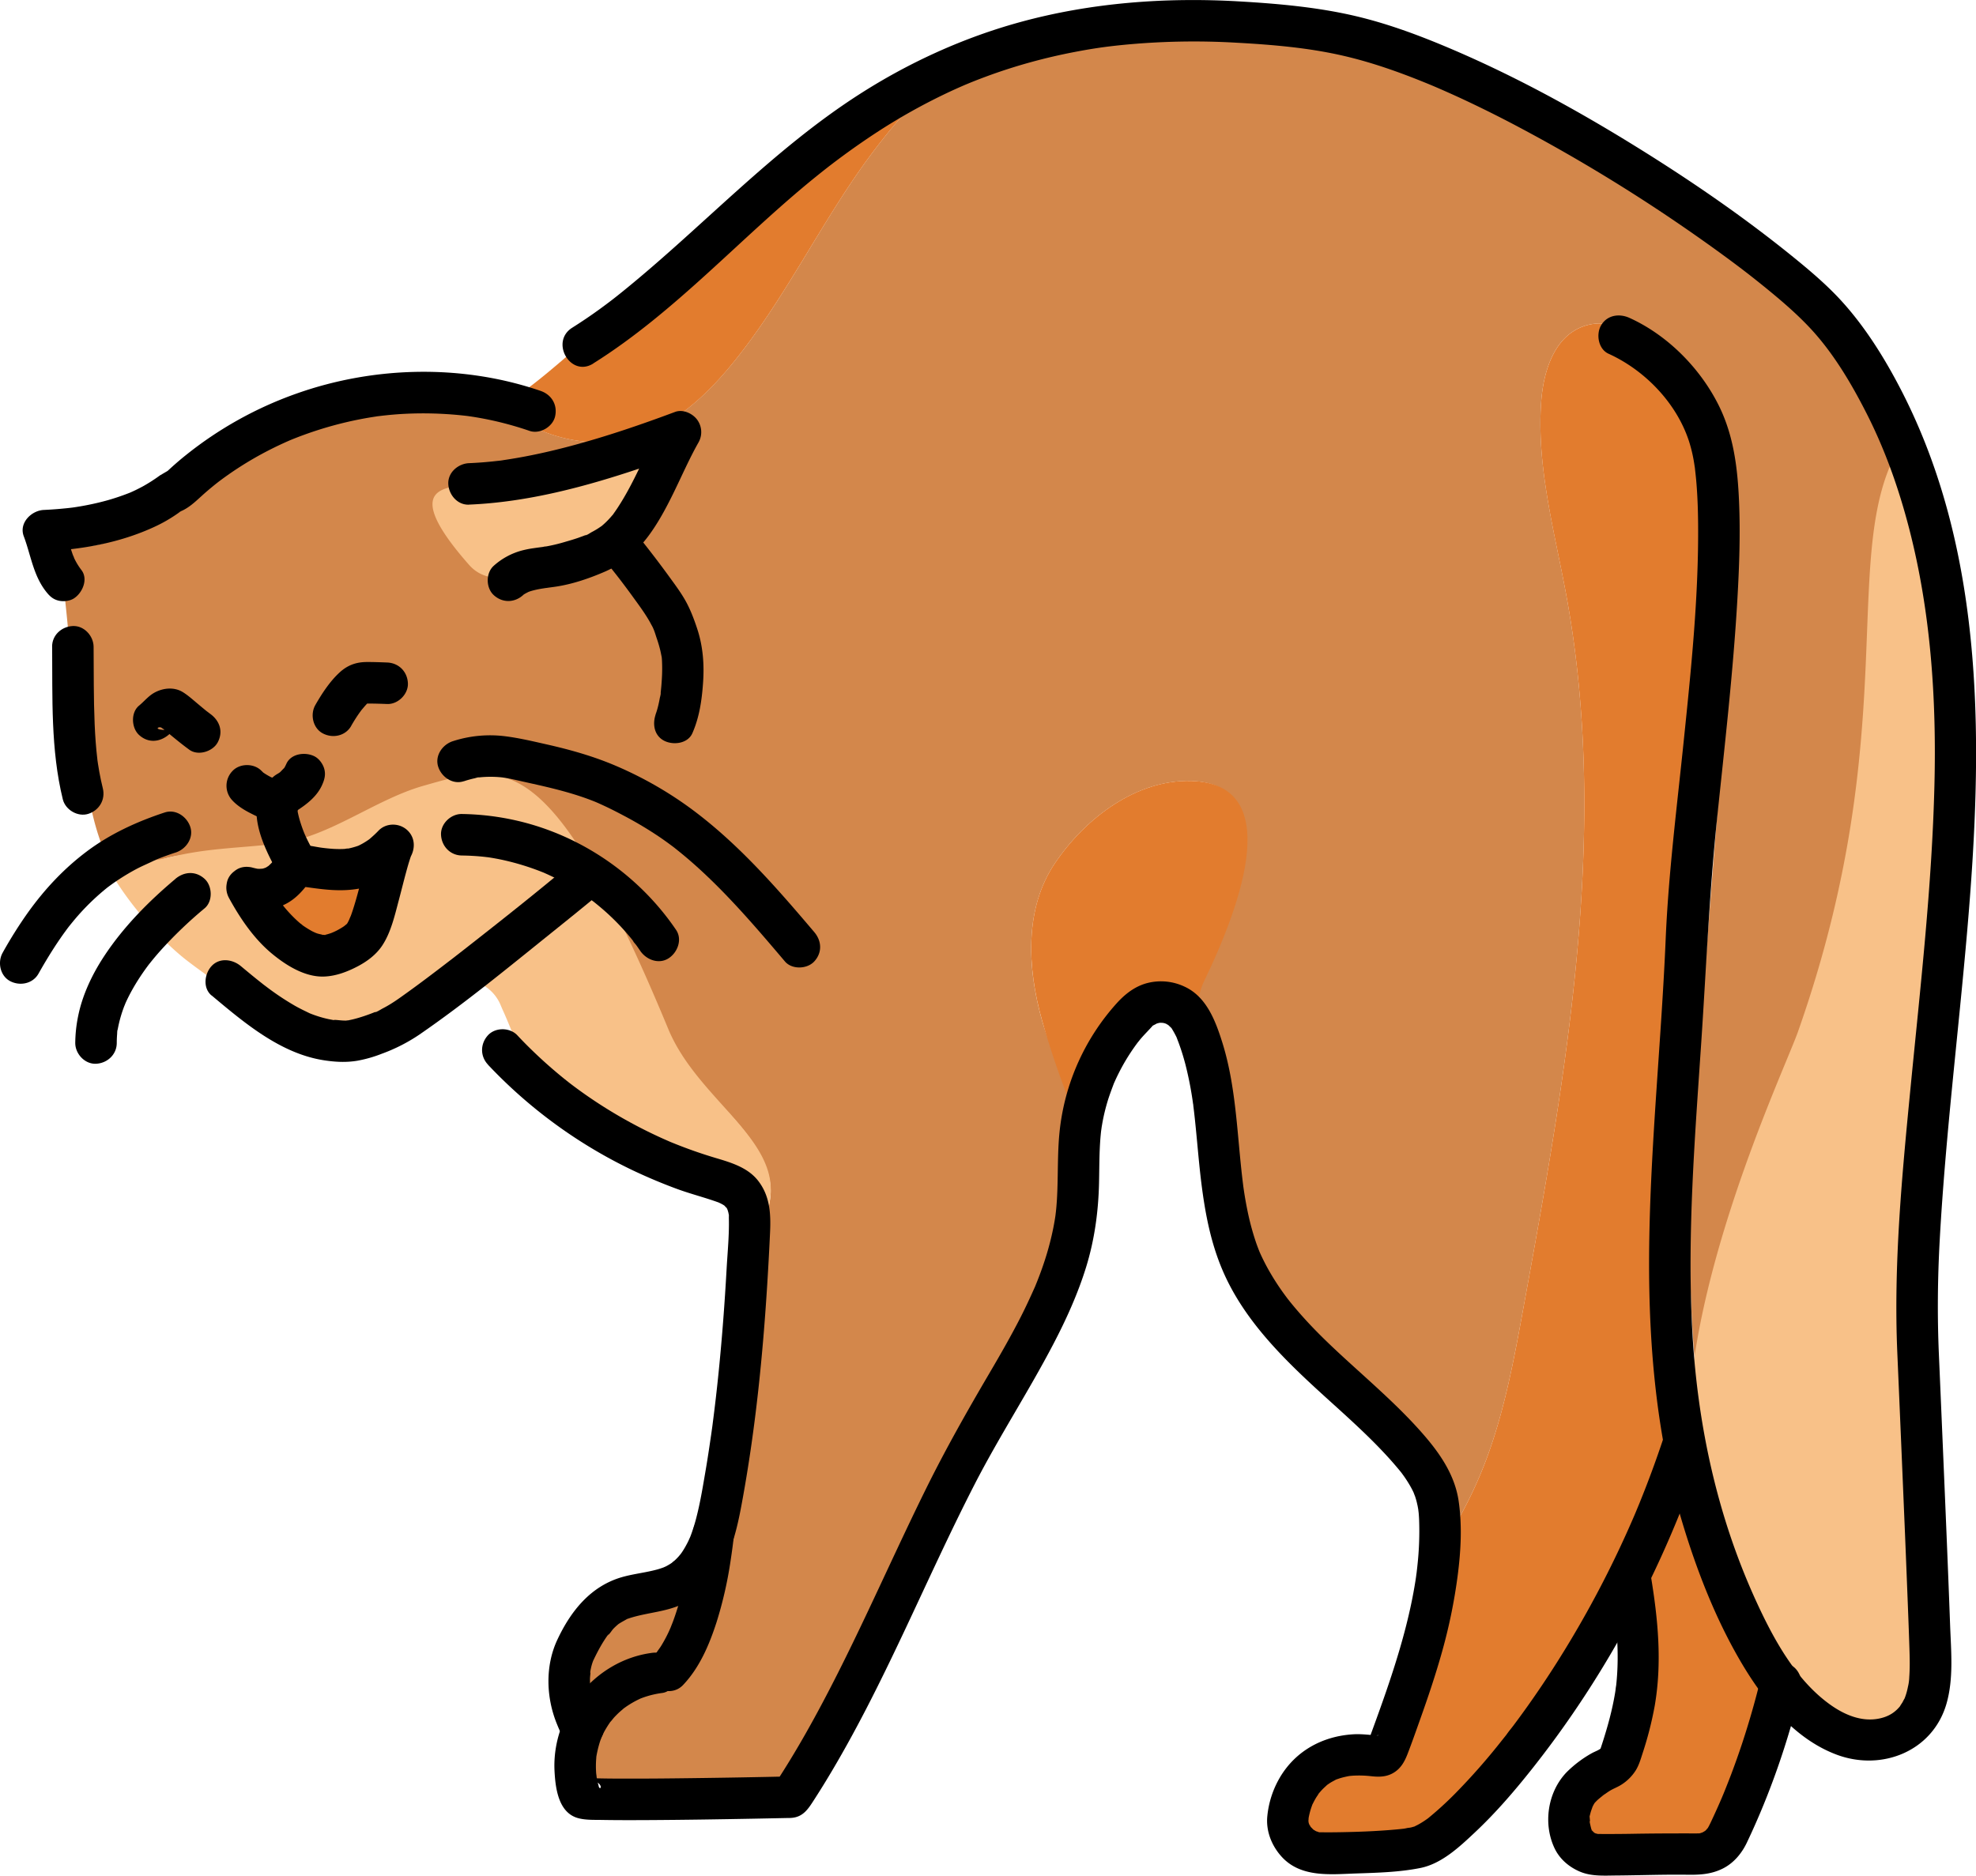
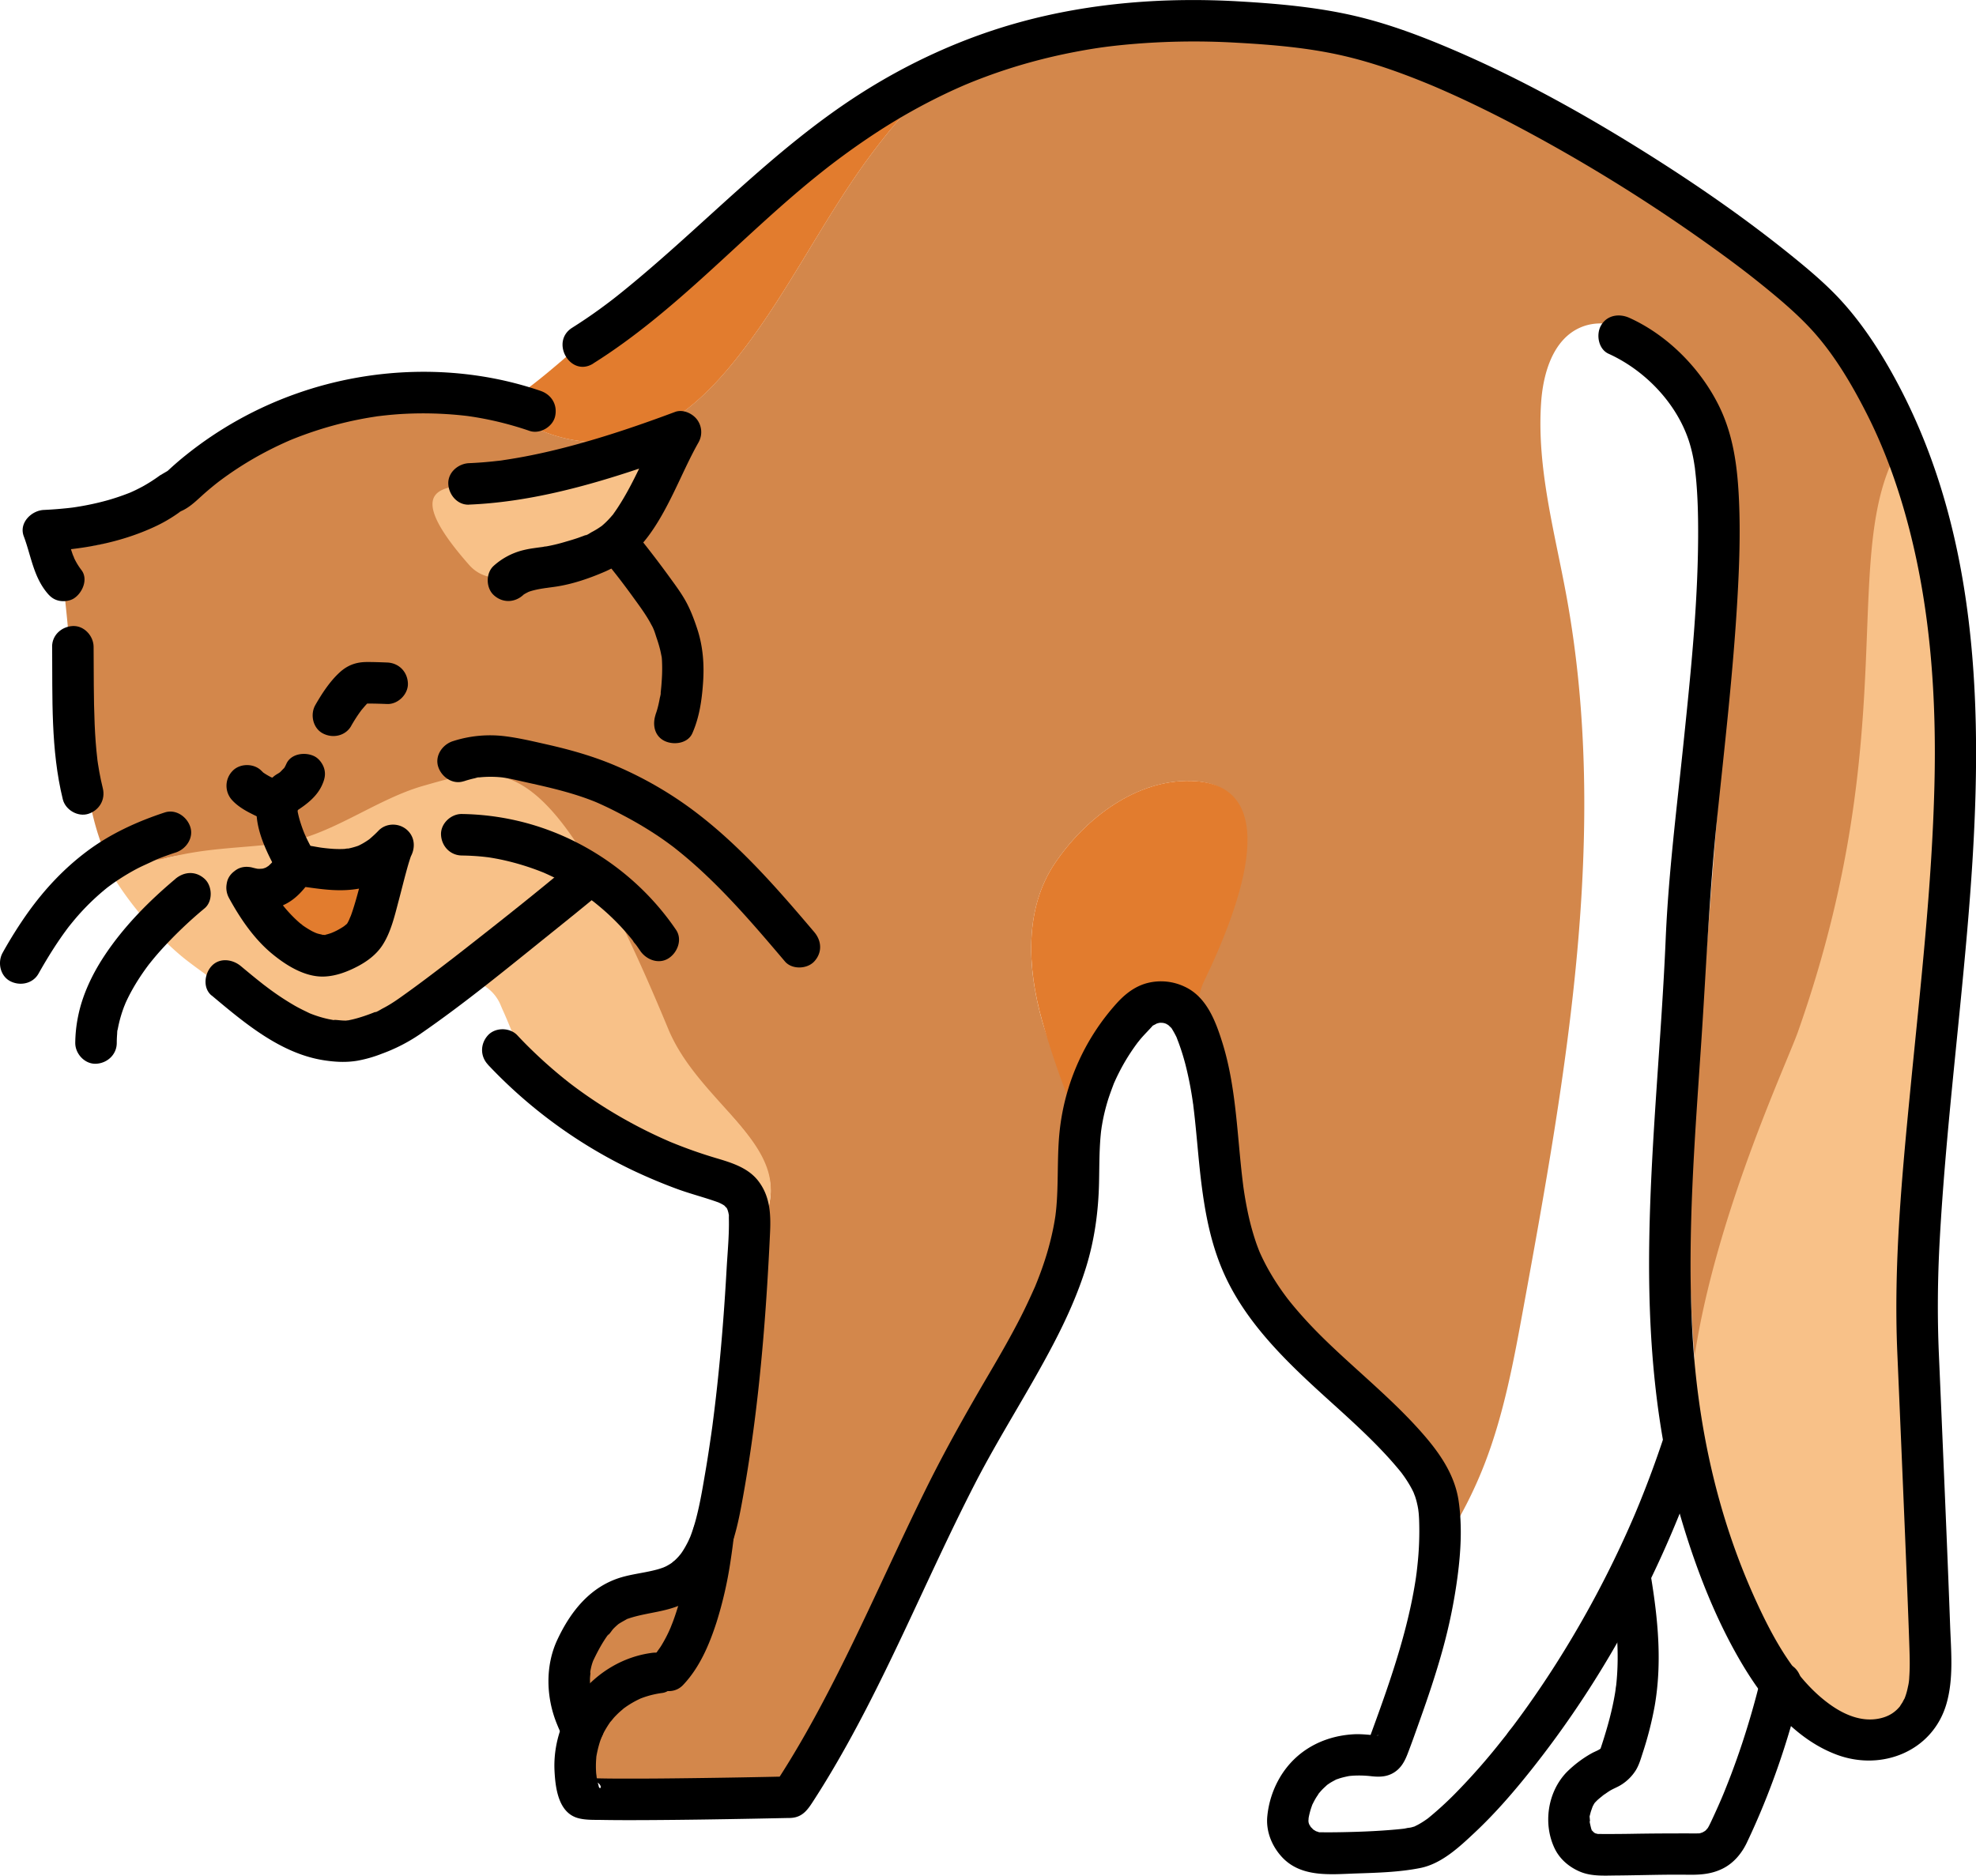
<svg xmlns="http://www.w3.org/2000/svg" id="Слой_1" viewBox="0 0 2037.82 1934.71">
  <g transform="translate(-728.78 -780.54)">
    <path d="m2558.4 2050.33c53.24-128.65 133.46-247.93 188.5-374.76 3.07-33.17 4.34-65.22 1.57-93.79-9.14-94.23-9.18-188.56-35.12-279.61-22.19-77.89-36.18-134.45-95.26-189.84-51-47.82-140.85-116.14-199.73-153.85-61-39-204.59-165.17-475.94-156.38-91.13 3-180.68 33.45-263.73 76.25a703.35 703.35 0 0 0 -56.36 68c-48.63 67.17-84.66 143.14-136.88 207.57-26.78 33-59.21 63.74-99.76 76.6-49.51 15.7-105.27.09-144.47-34.13-31.83 5.53-64.81-.31-97.31-.88a299.06 299.06 0 0 0 -187.52 62.71c-51.65 40.32-106.19 102.19-168.57 82.15 16.39 95.37 13.67 190 37.65 285.14a262.82 262.82 0 0 0 26.9 66.49 114.85 114.85 0 0 1 49-26.57c41.38-10.35 85.16 2.89 127.53-2.11 52.14-6.15 97.11-39.06 147.61-53.43 84.46-24 67.38 9.39 231.09 246.56 19.53 28.29 124.8 98.4 115.43 160.83a197.58 197.58 0 0 1 -4 19.45l-2 84.33c-7.68 116.2-24.63 249.25-121.64 313.68-20.75 13.78-44.64 23.85-60.92 42.7-39.21 45.4-25.24 130.11 30 153.56s151.43 10.39 189-10.35c52.52-29 64.94-128.55 92-182.12l132.35-262.53c24.27-48.12 48.78-97.08 59.17-149.9-.84-46.15 6.52-88.74-4.52-118.19-9.43-25.13-21.9-49.18-29.13-75-15.22-54.37-18.2-115.23 13.42-162s84.11-86.36 140.54-84.74c94.7 2.71 48.45 131.31 5.9 218.95-1.8 3.71 2.65 66.2 1 70.18a204.9 204.9 0 0 1 2.84 25.78c7.46 144.71 72.86 289.64 196.37 365.43 17.41 10.69 36.6 21.06 46.09 39.15 6.73 12.82 7.59 27.79 8.31 42.25.38 7.57.7 15.27.93 23a441.25 441.25 0 0 0 40.86-79.81c20.2-52 30.35-107.35 40.39-162.28 44.25-242.11 88.56-490.63 44.38-732.75-12.17-66.68-31.06-133.38-26.2-201 2.18-30.28 12.42-64.4 40.21-76.62 26.88-11.81 58.38 2.53 80.32 22 67.44 60 85.34 199.13 80.79 249.9-18.44 206-31 364.67-43.26 545.21-8.31 122.36-7.19 247.83 17.6 367.28 2.71-42.92 11-85.92 22.09-127.39a1010.44 1010.44 0 0 1 42.48-125.12z" fill="#d3874b" />
    <path d="m2597.12 2560.94c28 8.79 56.56 25.76 82.32 3.65 12.11-10.4 19-25.68 20.18-41.6 17-230.78-19.75-430.68 24.24-655.29 21.65-110.55 36.76-516.28-33.17-631-69 108.81 4.47 290-107.67 608-14.66 41.58-131.44 287.6-110.57 455.66 12.08 58.19 51.18 117.47 76.17 171.74a770.09 770.09 0 0 0 48.5 88.84z" fill="#f8c188" />
    <path d="m1385.69 1230.56c40.55-12.86 73-43.55 99.76-76.6 52.21-64.43 88.24-140.4 136.88-207.57a703.35 703.35 0 0 1 56.36-68c-216.52 111.57-388.87 306.85-429.72 316.52-2.57.61-5.15 1.11-7.74 1.56 39.19 34.19 94.95 49.79 144.46 34.09z" fill="#e27c2e" />
    <path d="m1957.31 1586.1c-56.44-1.61-108.92 38-140.54 84.74s-28.65 107.63-13.42 162c7.24 25.85 15.43 49.89 24.85 75 11 29.44 8 72 8.8 118.19.3-1.52.63-3 .91-4.56 8.24-45.69 5.44-93.25 18.06-137.93 11.68-41.37 91.21-102.89 108.27-8.35-11.35-32.4 3.31-76.34 5.11-80.05 42.54-87.6 82.65-206.33-12.04-209.04z" fill="#e27c2e" />
    <path d="m1276.71 1364.8c-9.67 8.66-43.29 22.1-64.19-1.6-60.4-68.51-34.54-77-16-80.87 17.12-3.55 37.89 2.94 55.26 1a599.58 599.58 0 0 0 79.61-14.32c30.49-7.64 61.58-18.4 83.77-40.68l-26.49 63.88c-4.42 10.65-9 21.56-16.93 29.92-9.71 10.24-23.37 15.58-36.56 20.61l-44.75 17.07c-3.78 1.44-9.15 2.32-10.92-1.32" fill="#f8c188" />
    <path d="m1417.93 1841.89c-121-292-168-274.84-252.49-250.81-50.5 14.37-97.8 53.49-149.94 59.64-42.37 5-72.74 4.34-114.12 14.69-18.24 4.56-44.06 2.9-58 15.54 17.75 31 50.62 69.37 79.39 91.31 48.78 37.2 115.92 78.83 167.39 74.16 43.41-3.94 67.89-49.54 111.13-54.85a42 42 0 0 1 43.74 25.65c.79 1.89 1.58 3.78 2.43 5.63 10.69 23.2 25 67.1 44.89 83.14 67.85 54.71 148 74.7 227.05 111.38l-.45 19.36a197.58 197.58 0 0 0 4-19.45c9.46-62.45-75.06-103.1-105.02-175.39z" fill="#f8c188" />
-     <path d="m2459.15 1935.6c12.26-180.53 29.1-339.24 47.54-545.21 4.54-50.78-.51-189.9-68-249.9-21.94-19.52-53.44-33.86-80.32-22-27.79 12.21-38 46.34-40.21 76.62-4.86 67.6 14 134.3 26.2 201 44.18 242.13-.13 490.64-44.38 732.75-10 54.92-20.18 110.23-40.39 162.28a441.25 441.25 0 0 1 -40.86 79.81c2.38 80.79-5.66 169.62-70.27 214.83-37.83 26.47-96.94 43.39-96.48 89.56 50.06 31 118.07 21.07 165.11-14.33 56.92-42.84 102.56-114.91 137.5-177 9.79-17.4 24.28-38.49 45-31.13 9.8 3.48 16.57 12.42 18.7 22.6 8.65 41.3-3.73 86.06-31.62 117.53-13.47 15.2-31.07 28.65-35.71 48.43-10 42.64 97.4 69.93 136.73 50.66s28-67.59 50.34-105.28c8.32-14.06 4.19-22 19.51-27.64 12.8-4.75 26.1-2.4 39.53 1.81a770.09 770.09 0 0 1 -48.5-88.82c-76.25-165.72-101.78-354.6-89.42-536.57z" fill="#e27c2e" />
    <path d="m947 1807.32c33.67 28.21 71.16 60.11 116.13 66.95 11.62 1.77 22.52 2.34 34.13.43a133.24 133.24 0 0 0 25-7.11 178 178 0 0 0 39-19.84c46.85-32.26 91.07-68.69 135.37-104.31 17.12-13.77 34.28-27.52 51.12-41.65 8.61-7.22 8-22.91 0-30.26-9.16-8.4-21.08-7.7-30.26 0-35.47 29.76-71.84 58.53-108.3 87.07q-8.58 6.72-17.2 13.39c-3.35 2.6 3.33-2.56 1-.81l-2.33 1.79-3.69 2.84q-4.28 3.29-8.58 6.55c-9.74 7.41-19.54 14.75-29.48 21.89-8 5.76-16.09 11.7-24.9 16.22-2.87 1.47-7.08 4.43-10.28 4.79 3.35-.38 3-1.24 1.14-.52-1.13.43-2.25.89-3.39 1.32q-3.41 1.3-6.87 2.46c-4 1.34-8 2.55-12.08 3.53-1.85.45-3.72.79-5.58 1.18-1.63.34-3.48-.11 2.25-.25-1 0-2.11.22-3.16.27-5 .25-10.08-.94-15-.7 4.28-.2 2.72.42 1.09.09s-3-.55-4.56-.88q-3.8-.82-7.53-1.9t-7.45-2.42q-1.86-.67-3.69-1.39l-2.21-.89q3.62 1.54 1.45.58c-5.14-2.49-10.27-4.92-15.24-7.76a277.74 277.74 0 0 1 -28.59-19l-2.85-2.15c-4-3 2.21 1.78-1.37-1.05-2.38-1.89-4.77-3.77-7.13-5.67-5.31-4.28-10.55-8.64-15.78-13-8.57-7.18-22-9-30.26 0-7.27 7.92-9.16 22.58 0 30.26z" />
    <path d="m782.56 1447.72c.44 52.43-1.6 106 11 157.36 2.68 10.87 15.53 18.44 26.32 14.94 11.28-3.65 17.81-14.67 14.94-26.32q-2.06-8.35-3.6-16.82-.77-4.27-1.42-8.56c-.2-1.3-.46-2.61-.57-3.93.5 5.9.07.37-.05-.64-1.43-12-2.26-24-2.78-36.06-1.15-26.64-.87-53.32-1.09-80-.09-11.19-9.77-21.92-21.4-21.4s-21.5 9.4-21.4 21.4z" />
    <path d="m812.68 1368.45a67.9 67.9 0 0 1 -7.57-12.51q-.33-.69-.64-1.39-1-2.19.67 1.59c.1-.63-.85-2.21-1.08-2.84-.86-2.34-1.64-4.72-2.38-7.1-2.46-8-4.24-16.17-7.18-24l-20.63 27.09c39.17-1.88 78.13-8.66 113.9-25.18a152.15 152.15 0 0 0 22.34-12.59c1.67-1.15 3.38-2.28 5-3.53 1.87-1.46 4.3-1.05-3.94 1.45 7.74-2.35 14.05-7 20-12.3 3.85-3.41 7.59-6.93 11.51-10.27q2.9-2.48 5.86-4.9l2.37-1.92c.45-.36 5.28-4.14 2.63-2.1s1.25-.93 1.47-1.1l2.45-1.82q3.07-2.26 6.19-4.46 6.55-4.61 13.3-8.92 13.18-8.41 27.07-15.63 6.09-3.17 12.3-6.11 3.45-1.63 6.93-3.2c1.39-.63 2.8-1.23 4.19-1.85 4-1.79-3.92 1.59.51-.23a384.38 384.38 0 0 1 58.15-18.63q14.88-3.48 30-5.75c1.49-.22 3-.56 4.54-.65-.55 0-5 .63-1.14.17 2.53-.3 5.06-.61 7.59-.87q7.6-.79 15.22-1.28a385.72 385.72 0 0 1 69.31 2.12c3.29.38-5.46-.8-.4-.05l4.53.67q4.52.7 9 1.52 8.25 1.51 16.43 3.41a346.34 346.34 0 0 1 33.74 9.72c10.6 3.64 23.86-4.16 26.32-14.94 2.71-11.89-3.6-22.43-14.94-26.32-80.53-27.62-171.08-25.68-251.18 2.58a389.27 389.27 0 0 0 -114.46 63.53q-6 4.78-11.7 9.82-2.58 2.27-5.12 4.6c-1 .89-1.93 1.8-2.92 2.67q-1.19 1.07-2.43 2.09l1.79-1.44c-.23.65-6.16 3.2-.51.65-1.93.87 16.25-10.48-5.17 2.18-.15.09-.3.15-.45.24-.57.35-1.11.77-1.66 1.15a167.8 167.8 0 0 1 -16.5 10.48q-3.72 2-7.53 3.85-2.34 1.12-4.71 2.17l-1.66.73c-3.39 1.53 5.5-2.21 1.19-.51a242.57 242.57 0 0 1 -23.46 8 278 278 0 0 1 -31 6.75l-3.05.48-3.11.45 1.71-.23c-3 .36-6 .74-9.07 1-7.12.73-14.25 1.22-21.39 1.56-12.7.61-25.8 13.36-20.63 27.09 7.19 19.09 9.72 39.78 22.48 56.46 3.54 4.62 6.93 8.22 12.79 9.83 5.12 1.41 11.94.77 16.49-2.16 8.75-5.64 15-19.77 7.68-29.28z" />
    <path d="m1212.52 1301.05c60.69-2.53 120.35-18.57 177.63-37.88 15.52-5.23 30.93-10.78 46.27-16.51l-24.16-31.43c-16.67 29.44-28.22 61.48-47 89.81-1.24 1.87-2.54 3.69-3.83 5.53-.82 1.16-1.25 3 .3-.33a11.09 11.09 0 0 1 -1.59 1.94 85.57 85.57 0 0 1 -9.3 9.59c-.52.45-3.23 2.79-1 .95 2-1.7-.06 0-.45.31-1.8 1.24-3.59 2.46-5.46 3.6q-2.45 1.48-5 2.81c-1.38.73-5.14 3.47-6.64 3.22.06 0 3.67-1.46 1.32-.55-1 .4-2 .82-3.07 1.21q-2.71 1-5.46 2c-4.2 1.44-8.45 2.72-12.72 3.93a174.45 174.45 0 0 1 -21.33 5.11c-.84.13-1.76.19-2.6.37 5.81-1.29 2.51-.34 1-.14-3.49.47-7 .91-10.48 1.43a105.39 105.39 0 0 0 -11.77 2.33 70.84 70.84 0 0 0 -29.2 15.8c-8.38 7.47-8.18 22.75 0 30.26 8.94 8.21 21.32 8 30.26 0 3-2.71-.69.19-.85.47a11.18 11.18 0 0 1 2.44-1.64c1.44-.9 3-1.6 4.45-2.41 2.52-1.37-3.89 1.32-1.15.5.68-.2 1.34-.49 2-.71 2-.67 4.09-1.21 6.17-1.69 3.43-.79 6.91-1.32 10.39-1.85 1.28-.2 4.18-.47-1.6.21.89-.11 1.79-.24 2.68-.36 3.2-.43 6.41-.83 9.61-1.32 17.08-2.59 34.17-8.49 50-15.32 18.48-8 33-20.71 45-36.74 10.15-13.62 18.3-28.91 25.77-44.12 8.62-17.54 16.37-35.54 26-52.56a21.55 21.55 0 0 0 -1.67-23.76c-4.85-6.28-14.54-10.64-22.49-7.67-35 13.08-70.44 25.2-106.56 34.86-18.23 4.88-36.64 9.13-55.23 12.4q-6.94 1.22-13.9 2.26c-1 .15-8.63 1.44-2.94.43-2.26.4-4.59.57-6.86.83q-13.47 1.51-27 2.08c-11.17.47-21.93 9.51-21.4 21.4.5 11.19 9.42 21.9 21.4 21.4z" />
-     <path d="m902.41 1538.69a66.86 66.86 0 0 0 5.22-4.86 21.51 21.51 0 0 0 2.67-2.63l-2.48 1.85q2.2-1.28-.45-.08-2.8 1-.19.18l-2.81.33c-19.93.58-11.69-4.45-8.86-2.14a14.22 14.22 0 0 0 1.62 1.07c3.11 1.86-4.31-3.52-1-.82 9.2 7.58 18.28 15.3 27.92 22.32 9.08 6.61 24.25 1.84 29.28-7.68 5.87-11.11 2-22.22-7.68-29.28-.47-.34-5.34-4.1-2.92-2.15s-2.47-2-2.91-2.37c-2.42-2-4.82-4-7.21-6-4.89-4.08-9.77-8.53-15.17-11.89-8.94-5.55-20.11-4.5-29.12.33-6.38 3.42-10.65 9-16.14 13.53-8.7 7.12-7.94 23 0 30.26 9.24 8.48 21 7.59 30.26 0z" />
    <path d="m898.71 1618.59c-28.59 9.39-56.41 22.13-80.54 40.29-23.64 17.79-43.28 38.85-60.52 62.86a447.94 447.94 0 0 0 -26.13 41.54c-5.49 9.75-2.65 23.82 7.68 29.28 10.12 5.35 23.41 2.74 29.28-7.68 6.8-12.07 14-23.95 21.81-35.38q2.7-3.94 5.51-7.81 1.59-2.18 3.21-4.34l1.22-1.6c1.63-2.18-3.35 4.21-.48.64 4-5 8-9.86 12.32-14.58a243 243 0 0 1 27.39-25.73c4.05-3.27-2.71 2 .31-.25 1.23-.91 2.46-1.83 3.7-2.72q4-2.9 8.18-5.62 8.51-5.57 17.48-10.38c6.69-3.59 13.76-6.36 20.48-9.83-5.16 2.66.3-.1 1.71-.66q3.15-1.25 6.33-2.43c4.12-1.53 8.27-3 12.44-4.33 10.62-3.48 18.62-15 14.94-26.32-3.43-10.59-14.93-18.68-26.32-14.94z" />
    <path d="m909.6 1687.21c-27.78 23.37-53.68 49.55-73.66 80-12.07 18.41-22 39.22-26.46 60.9a143.88 143.88 0 0 0 -3.09 28.3c0 11.19 9.86 21.91 21.4 21.4s21.37-9.4 21.4-21.4c0-3 .12-6 .36-8.92.12-1.45 0-3.6.51-5 .21-.51-1 6.59-.5 3.75.07-.44.13-.88.2-1.32.15-.9.29-1.8.45-2.7a132.75 132.75 0 0 1 7.11-24.8c.39-1 .83-2 1.2-3-2.53 6.85-1 2.45-.28.77q1.74-3.87 3.68-7.65c2.67-5.23 5.6-10.32 8.72-15.29 3.54-5.64 7.35-11.11 11.34-16.43 3.13-4.17-2.52 3.15.79-1q1.52-1.92 3.07-3.82 3.95-4.82 8.09-9.49a436.41 436.41 0 0 1 45.92-44.1c8.6-7.23 8-22.9 0-30.26-9.15-8.4-21.09-7.72-30.26 0z" />
    <path d="m983.57 1696.11c36 10.54 47.8-23.3 51-23 34.66 3 65 16 99.89-20.67-8.52 16.64-18.75 80.6-31.65 95.06-8.24 9.24-31.57 20.84-43.78 18.77-23.55-4-50.82-24.67-75.43-70.13" fill="#e27c2e" />
    <path d="m977.88 1716.75c15.73 4.39 32.22 3.53 46.69-4.37 10.05-5.49 17.37-14 23.94-23.17.71-1 1.45-2 2.12-3 1.68-2.56-3.68 4.49-2.3 3 .13-.14.26-.29.39-.43-2.61 2.63-4.79 3.18-9 4.32-9.14 2.46-4.36 1.45-1.1 1.8 1.8.2 3.59.42 5.39.64 3.9.48-5.07-.7.31 0l5.28.74c16.36 2.25 31.8 3.83 48.22 1.09 20.1-3.36 37.82-15.46 51.74-29.85l-33.61-25.93c-6.64 13.32-9.82 28.24-13.51 42.55-2.18 8.45-4.35 16.9-6.78 25.28-1 3.37-2 6.74-3.1 10.08q-.85 2.59-1.77 5.15c-.69 1.9-3.88 8.36-.39 1.38-1.25 2.49-2.28 5.06-3.77 7.43-.25.39-.54.78-.77 1.18-1.58 2.71 4.1-4.15 1.78-2.32a19.27 19.27 0 0 0 -1.35 1.4c-.61.6-4.29 3.35-1.15 1.19s-1.91 1.28-2.85 1.89c-1.88 1.2-3.81 2.32-5.78 3.37s-4.17 1.94-6.21 3c5.25-2.7 1.41-.65 0-.17s-2.5.84-3.76 1.2c-.81.23-1.63.44-2.45.63-2.36.55-4.51-.24 1 .06-.69 0-1.48.14-2.19.16-2.8.09-3.08-1.22 1.72.54-2.84-1-6.09-1.31-9-2.29-2-.69-6.63-3.34-.42 0-1.52-.82-3.14-1.47-4.67-2.28a102.64 102.64 0 0 1 -10.44-6.58c-1.28-.89-2.12-2.38 1.46 1.16-1-1-2.28-1.83-3.36-2.76q-2.72-2.33-5.3-4.82a145.51 145.51 0 0 1 -11.56-12.61 25.22 25.22 0 0 0 -1.92-2.39q2.62 3.42.47.58l-1-1.29q-3-4-5.71-8.2c-4-6.09-7.73-12.4-11.23-18.81-5.37-9.84-19.76-13.81-29.28-7.68-10 6.43-13.42 18.75-7.68 29.28 11.48 21 25.7 42 44.34 57.42 14.53 12 33.84 24.18 53.53 23.54 12.36-.4 24.35-5 35.16-10.72 9.59-5.09 18.57-11.81 24.7-20.88 9.21-13.64 13.23-31.68 17.41-47.38 2.6-9.77 5-19.59 7.67-29.35 1.06-3.91 2.16-7.82 3.4-11.68.51-1.6 1-3.2 1.64-4.78 2.07-5.56-2.4 4.88 0 .14 4.8-9.63 3.26-20.83-5.51-27.6-8.24-6.36-20.64-6-28.1 1.67-3 3.14-6.19 6.08-9.52 8.9-.34.29-2.66 1.92-.52.43s-.61.36-1.17.75q-2.58 1.76-5.3 3.3c-1.51.85-3 1.61-4.6 2.38-3.6 1.79 3.62-1.23-.11 0a77.3 77.3 0 0 1 -9.71 2.71c-.85.17-1.73.27-2.58.46-2.25.51 2.51-.32 2.47-.33-1.26-.3-3.16.29-4.5.36-3.21.17-6.43.14-9.65 0-3-.14-6-.41-9-.73-1.3-.14-2.6-.3-3.9-.46-.86-.11-1.74-.26-2.61-.34.88.07 4.72.65 1.75.23-13.86-2-31.94-7.66-42.67 4.53a103.08 103.08 0 0 0 -7.38 9.91c-1.5 2.2 3.88-4.67 1.41-1.85-.58.66-1.13 1.36-1.72 2-1.37 1.54-2.86 2.91-4.36 4.33-2.93 2.77 4.34-2.86.88-.64-1 .66-2 1.35-3.1 2s-5 2.4-1.32.79-.6.07-1.72.37-5.87 1.12-1.89.5-1.11-.09-2.33-.12c-.61 0-1.22-.07-1.83-.07-4.28 0 3.73.79 1.19.24-2.09-.45-4.16-.85-6.22-1.43-10.77-3-23.76 3.7-26.32 14.94s3.41 23.1 14.94 26.32z" />
    <path d="m1232 1878.78a502.66 502.66 0 0 0 149.87 109.22c14.86 7 30.07 13.43 45.51 19.09 13.87 5.08 28.24 8.64 42.1 13.69.43.16 1.69.87 2.12.8-.46.08-4.5-2.17-1-.37 1.32.67 2.65 1.32 3.92 2.08.62.37 1.22.84 1.86 1.17 2.48 1.31-2.82-2.71-.85-.71.76.77 2.64 3.33 3.58 3.64-2.37-.79-1.7-2.88-.72-.53.24.59 1.07 2.83.29.23-.88-3 .8 2.67 1 3.3s.28 1.56.5 2.3c.71 2.4-.16-1.76-.16-1.78.65 1.82.37 4.46.42 6.41.44 17.06-1.31 34.37-2.28 51.4-2 35.89-4.68 71.75-8.3 107.52q-2.71 26.81-6.2 53.53c-.55 4.25-.13 1 0 .14l-.4 2.91q-.47 3.4-.95 6.79-1 6.79-2 13.57-2 13.56-4.34 27.08c-2.59 15.22-5.14 30.54-9 45.5a183.16 183.16 0 0 1 -5.85 18.73c-.35.94-2.27 5.73-1.07 2.77 1.27-3.12-1 2-1.27 2.63-1.43 2.95-3 5.84-4.69 8.63q-1.08 1.77-2.25 3.5c-.38.56-3.61 5-1.57 2.27 1.91-2.59-1.17 1.27-1.84 2q-1.61 1.76-3.34 3.4c-1 1-2.73 2-3.58 3.15 0 0 3.53-2.51 1.61-1.26-.77.5-1.5 1.06-2.27 1.57q-1.75 1.15-3.57 2.17c-.61.34-1.23.68-1.86 1-.14.07-4.9 2.13-2 1 2.56-1-3.07 1-3.71 1.21-1.59.5-3.21 1-4.82 1.38-3.8 1-7.65 1.78-11.51 2.52-7.73 1.49-15.53 2.75-23.11 4.92-32.44 9.3-53 35.22-66.76 64.7-12.58 26.89-11.59 59.34-.45 86.68 2.27 5.56 4.56 11.26 8.25 16.06 3.55 4.62 6.92 8.22 12.79 9.83 5.12 1.41 11.94.77 16.49-2.16 8.74-5.63 15-19.78 7.68-29.28a39 39 0 0 1 -3.11-4.76c-.58-1-1.12-2.1-1.63-3.17-.23-.49-.44-1-.68-1.48-1.13-2.27 1.85 4.89.62 1.42a124.53 124.53 0 0 1 -4.84-16.88c-.33-1.61-.6-3.24-.87-4.86-.66-3.87.49 4.78-.05-.73a101.92 101.92 0 0 1 -.5-10.18c0-3.06.74-6.39.52-9.42.3 4.15-.52 3.26-.16 1.43.14-.7.25-1.4.4-2.1.37-1.84.82-3.66 1.36-5.46.4-1.33.9-2.62 1.34-3.94.9-2.72-1.89 4-.51 1.26.35-.68.65-1.38 1-2.07 1.54-3.24 3.15-6.45 4.85-9.6s3.49-6.27 5.41-9.31q1.23-1.94 2.52-3.84c.57-.84 1.17-1.66 1.75-2.49 1.68-2.41.35.22-.6.7 2.26-1.15 4.57-5.4 6.46-7.31 1.22-1.23 2.49-2.43 3.79-3.57.56-.49 1.15-.94 1.7-1.44 1.93-1.73-3.5 2.35-.19.21 2.74-1.78 5.57-3.27 8.39-4.89 2-1.16-1.43.53-1.49.57a20 20 0 0 1 3.14-1.18c1.85-.65 3.72-1.22 5.61-1.74 15.83-4.39 32.2-5.51 47.47-12 15.5-6.54 27.45-17.07 37.3-30.59 17.11-23.48 22.81-53.72 27.84-81.69 13-72.3 20.35-145.54 24.92-218.82q1.68-26.91 2.92-53.84c.9-19.15-.21-37.6-12.56-53.21-10.59-13.38-27.61-18.46-43.29-23.12q-21.79-6.48-42.9-15c-1.79-.72-3.6-1.41-5.35-2.2 3.42 1.55.81.34-1-.44q-5.69-2.47-11.31-5.09-10.12-4.71-20-9.88-20.52-10.72-40-23.35-9.7-6.31-19.1-13.07-4.36-3.14-8.65-6.38c-.62-.47-4.52-3.46-2.43-1.84 2.25 1.74-.55-.44-1.1-.87l-2.59-2.05q-17.77-14.18-34.15-30-8.33-8-16.25-16.48c-7.69-8.17-22.6-8.34-30.26 0-8 8.75-8.21 21.55 0 30.26z" />
    <path d="m1400.66 2485.55c-58.7 8-103.06 63.19-100 122 .92 17.46 4 42.54 23.86 48.28 7.93 2.29 16.93 1.84 25.17 2 16.17.27 32.34.23 48.51.14 36.34-.2 72.68-.78 109-1.46q16.24-.31 32.49-.66c1.62 0 3.25 0 4.86-.11 12.8-.72 18.08-9.85 24.24-19.38q6-9.29 11.75-18.74c59.4-97.48 101.16-204.24 153.15-305.59 25.35-49.41 55.73-95.95 81.43-145.13 13.19-25.25 25.08-51.46 33.56-78.7 8.87-28.51 12.88-57.93 13.53-87.73.35-16.12.18-32.27 1.63-48.35q.2-2.19.43-4.37c.06-.52 1.09-7.42.22-2 .49-3.05 1-6.11 1.56-9.14q1.95-10 4.88-19.8c1.87-6.24 4.19-12.27 6.45-18.37 1.26-3.4-2.09 4.54.37-.87.77-1.69 1.52-3.39 2.31-5.07q2.38-5 5-9.94 4.39-8.17 9.49-15.94 2.55-3.88 5.26-7.64c1.09-1.5 2.19-3 3.32-4.47-2.83 3.67 1-1.14 1.26-1.49 4.13-5 8.81-9.48 13.09-14.34 1.91-2.18-3.81 1.88.71-.47.69-.36 6-2.92 1.28-1.07a34.31 34.31 0 0 1 3.39-1.12 35.23 35.23 0 0 1 3.48-.78q-4.12.53-.36.28c1.16.13 2.43.07 3.59.15-4.49-.31-1 0 .09.31.89.29 1.84.7 2.76.9 2.57.58-4.78-2.68-1.24-.43.25.16 3.19 2 3.28 2-.28.17-4-3.62-1.11-.85 1 1 2.07 2 3.12 3 3.41 3.29-2.09-3.63.59.68 1.62 2.6 3.09 5.2 4.46 7.93 2.88 5.73-1.29-3.73 1 2.28.58 1.56 1.21 3.11 1.78 4.67 2.64 7.15 4.91 14.44 6.85 21.81a362.64 362.64 0 0 1 8 41 10.38 10.38 0 0 1 .29 2.23c.2 1.66.41 3.31.61 5q.65 5.47 1.22 11c.77 7.33 1.46 14.66 2.15 22 1.31 14 2.59 28 4.34 42 3.86 30.78 9.56 60.84 21.77 89.5 22.41 52.63 64.76 93.39 106.39 131.16 21.8 19.78 43.86 39.37 63.75 61.11q7.07 7.73 13.7 15.85c2.61 3.2.74.94.22.25 1.16 1.55 2.3 3.1 3.41 4.69 2.2 3.16 4.28 6.4 6.18 9.75a93.28 93.28 0 0 1 4.32 8.55c-1.89-4.32.45 1.55.62 2q.66 2 1.23 4c.56 2 1 4.08 1.46 6.14-.08-.39 1.12 6.39.66 3.39s.39 3.83.35 3.45c.22 2.46.37 4.92.47 7.39a321.13 321.13 0 0 1 -1.61 45.65c-.35 3.52-.76 7-1.2 10.55.55-4.45-.36 2.48-.39 2.73q-.31 2.1-.64 4.2-2 12.61-4.68 25.1c-6.41 30-15.46 59.45-25.43 88.48-4.89 14.22-10 28.35-15.17 42.47-1.23 3.35-2.47 6.69-3.69 10-1.41 3.9 1.42-2.42 2-3 6.1-6.16 13-3.52 6.31-4-7.88-.61-15.48-1.6-23.42-1.12-31.45 1.9-59.23 16.9-75.52 44.3a97.53 97.53 0 0 0 -13.12 40.28c-1.49 15.35 4.55 30.44 14.81 41.71 19.81 21.75 50.23 18.16 76.78 17.26 21.92-.74 44.58-1.32 66.16-5.63 22.05-4.4 40.38-21.73 56.25-36.63 21.31-20 40.51-42.29 58.66-65.16 59.55-75.05 108.21-158.38 145.5-246.59 11.5-27.19 22-54.75 31.35-82.76 3.54-10.63-4.08-23.85-14.94-26.32-11.8-2.69-22.53 3.57-26.32 14.94q-11.23 33.76-24.66 66.72c-1.12 2.74-2.27 5.47-3.39 8.21-1.29 3.15 1.21-2.81-.13.32l-1.53 3.6q-3.63 8.46-7.4 16.85-6.6 14.69-13.64 29.18a1076.47 1076.47 0 0 1 -59.23 106.23q-14.32 22.58-29.8 44.39-7.32 10.31-14.92 20.42c-2.13 2.84-4.54 5.58-6.49 8.54 3.35-5.09.34-.45-.66.84q-2 2.52-4 5a660.75 660.75 0 0 1 -49.43 56.19 351.91 351.91 0 0 1 -26.72 24.34c-3.21 2.62-.94.7-.24.2-1 .75-2.07 1.51-3.13 2.23a84.54 84.54 0 0 1 -7.32 4.51c-1.11.61-2.29 1.11-3.4 1.73-2.89 1.63 4.43-1.11-1.07.39-.93.25-1.84.55-2.78.77-2.41.57-5.36.5-7.65 1.36 4.1-1.53 4.39-.56 2.32-.32l-2.42.29q-3.29.37-6.58.68c-19.33 1.81-38.79 2.57-58.2 2.91q-7.21.13-14.41.14c-2.41 0-4.84-.1-7.25-.07-3.3 0 .54.5 1 .2-.56.36-3.2-.77-3.75-.94-3.26-1-1.87.73.14.22a13 13 0 0 1 -2.66-1.43c-.51-.3-2.36-1.24-2.52-1.64 0 0 3.74 3.6.85.51-.66-.7-1.4-1.44-2.1-2.12-3.1-3 .66.87.56.85a12.08 12.08 0 0 1 -1.6-2.51q-.74-1.29-1.37-2.64l1 2.35c-.55-.2-1.68-5.33-1.51-5.84l.42 2.64q-.08-1.17-.06-2.33c0-.8-.21-4.16-.09-1.13s.06-.29.23-1.21c.25-1.35.53-2.7.85-4q.87-3.62 2.1-7.14.68-2 1.45-3.87c-.29.71-2 4-.14.58 1-2 2-3.92 3.14-5.82s2.48-3.64 3.62-5.51c-2.18 3.56-1.13 1.34-.32.43 1.09-1.23 2.14-2.49 3.28-3.68 1.52-1.58 3.17-3 4.75-4.52 3.74-3.61-2.52 1.54.17-.2.92-.59 1.79-1.25 2.71-1.85 2.09-1.35 4.26-2.44 6.43-3.64 1.05-.58 3.58-1.15-.56.17 1.64-.52 3.24-1.18 4.88-1.69 3-.91 6-1.57 9-2.18.75-.15 4.13-.4.45-.1 1.38-.11 2.75-.26 4.13-.34a109.37 109.37 0 0 1 18.66.57c7.82.87 15.38.81 22.49-3.28 7.87-4.52 11.78-11.65 14.94-19.82 4.47-11.56 8.56-23.28 12.72-34.95 8.42-23.59 16.42-47.35 23.13-71.49a556 556 0 0 0 15.67-76.54c3.38-25.69 4.86-52 1.13-77.68s-17.86-47.11-34.43-66.52c-15.54-18.2-32.84-34.79-50.44-51s-35.64-32-52.79-48.69c-7.92-7.73-15.65-15.66-23-23.89q-5.39-6-10.54-12.22c-1.61-1.95-3.19-3.92-4.76-5.9-2.55-3.22-.64-.84-.13-.16-1.13-1.51-2.27-3-3.39-4.55a254.76 254.76 0 0 1 -17.73-27.73q-3.83-7-7.14-14.25c-.52-1.14-1-2.28-1.52-3.43 1.61 3.68.28.65 0-.09-1.12-2.93-2.25-5.86-3.26-8.83a270.77 270.77 0 0 1 -8.94-33.71c-1.12-5.56-2.11-11.15-3-16.75-.41-2.64-.78-5.29-1.17-7.93.58 3.92.06.47 0-.28-.25-2-.5-4-.74-6-5.65-47.37-6.5-96.09-21-141.93-6.9-21.86-16.24-46.4-38.5-56.74a56.73 56.73 0 0 0 -38.21-3.9c-13 3.26-23.36 11.4-32.17 21.19a233.76 233.76 0 0 0 -58 126.18c-3.32 25.28-1.9 50.78-3.45 76.17-.18 2.93-.4 5.85-.67 8.77q-.18 1.91-.39 3.82c0-.1-.73 6.13-.31 2.85.35-2.74-.19 1.24-.28 1.88q-.29 1.88-.6 3.76-.78 4.68-1.73 9.33a295.89 295.89 0 0 1 -8.48 32q-2.48 7.66-5.32 15.19-1.34 3.55-2.74 7.08c-.59 1.47-1.19 2.94-1.78 4.41-1.51 3.73.58-1.24-.43 1-4.55 10.21-9.22 20.34-14.28 30.31-10.25 20.16-21.54 39.77-33 59.28-22.89 39-45.08 78.23-65.13 118.83-41.24 83.55-77.36 169.73-123.27 250.92-10.78 19.07-22.14 37.81-34.25 56.07l18.48-10.6q-51 1.17-102.09 1.81c-24.79.32-49.58.57-74.37.46-9.41 0-18.83-.11-28.24-.4-.87 0-1.76-.09-2.63-.09-2.42 0-1.39-.33.34.35 16.25 6.44 9.53 13.73 8.56 7.71-.19-1.17-.66-2.43-.94-3.57-.58-2.4-1-4.83-1.45-7.24.84 4.14-.06-.92-.18-2.57-.15-2.15-.24-4.3-.25-6.46s.05-4.31.18-6.46c.06-.92.14-1.84.2-2.76.38-5.82-.57 2.57 0-.73a116.23 116.23 0 0 1 3.61-15.27c.75-2.34 1.58-4.67 2.53-6.94-.14.33-1.47 3-.31.88.74-1.34 1.33-2.78 2-4.14a107.42 107.42 0 0 1 7.69-12.2c-2.8 3.94 1.93-2.13 2.72-3q2.34-2.55 4.86-4.93c1.68-1.59 3.49-3 5.2-4.58 2.3-2.1-2.8 1.91-.23.16 1.19-.81 2.34-1.69 3.54-2.49a99.46 99.46 0 0 1 12-6.9c1-.5 2.1-1 3.14-1.46-1.64.77-2.5 1-.31.18s4.34-1.56 6.56-2.23a99.19 99.19 0 0 1 15.23-3.23c11.13-1.51 18.17-16.35 14.94-26.32-4-12.24-14.39-16.56-26.32-14.94z" />
    <path d="m1340.54 1155.47c84.93-53.24 152.1-130 229.64-192.64q7.35-5.94 14.8-11.73c-3.84 3 4-3.06 5.28-4q4.17-3.14 8.37-6.23 16.69-12.26 34-23.6a614.84 614.84 0 0 1 74.37-41.56q9.49-4.45 19.14-8.55c-4.34 1.84 1.57-.63 2-.81q2.7-1.1 5.4-2.18 5.46-2.16 11-4.22 22.66-8.45 46-14.92 23.54-6.54 47.57-11.08c18.26-3.47 30.87-5.27 47.94-7a754.33 754.33 0 0 1 118.15-2.34c37.27 2.05 75.31 5.26 111.71 13.88 29.78 7 58.74 17.44 87 29.1 0 0 6.52 2.73 2.85 1.18q3 1.27 6 2.57 5.05 2.19 10.08 4.43 12.29 5.48 24.45 11.28 25 11.93 49.55 25a1734.69 1734.69 0 0 1 182.39 111.88q19.19 13.43 38 27.42 4.6 3.44 9.17 6.91c1 .76 8.06 6.21 4.5 3.44q9 7 17.9 14.2c16.53 13.43 32.94 27.31 47.53 42.87 24.06 25.66 42.75 57.35 58.6 88.55 19.15 37.71 33.22 77.75 43.79 118.66 22.31 86.36 28.22 175.92 26 264.85-2.58 104-14.45 207.45-24.55 310.89-8.89 91.13-17.69 182.66-13.72 274.29q4.07 94.17 8 188.36 1.81 44.15 3.5 88.31c.35 9.5.7 19 1 28.51.15 5.06.31 10.12.3 15.19 0 4.66-.13 9.33-.47 14a48.6 48.6 0 0 1 -1.42 10.31 67.26 67.26 0 0 1 -3.88 13c1.51-3.44-1.8 3-1.74 2.91s-3.91 5.8-1.78 3.05c-5.44 7-12.08 11.37-21.56 13.45-18.62 4.07-36.73-3.76-51.78-14.64-35.53-25.69-58.61-68.65-76.42-107.76-40.18-88.2-60.26-183-65.31-279.54-5.18-99 2.85-198.06 9.46-296.78 5.08-75.95 8.17-151.73 16-227.46 7.91-76.25 16.8-152.46 21.21-229 1.92-33.32 3.09-66.78 1.67-100.14-1.47-34.38-5.52-68.25-21.12-99.41-19.18-38.3-52.74-72.18-91.87-89.92-10.52-4.77-23-3-29.28 7.68-5.37 9.18-2.9 24.48 7.68 29.28 37.43 17 69.8 50.54 82.77 89.65a151 151 0 0 1 5.48 22.95c.26 1.57.47 3.15.73 4.72.92 5.49-.48-4.81.11.83.42 4 .91 8 1.27 12 1.32 14.7 1.85 29.47 2 44.23.73 75.43-7.17 150.93-14.9 225.87-7 67.9-15.65 135.8-18.55 204-4.36 102.35-15 204.38-16.84 306.84-1.8 99.68 5.57 200.58 34.6 296.41 14.54 48 33.43 96.47 58.66 139.93 23.18 39.91 55.19 80.8 99.71 97.57 46.69 17.58 99.55-3.41 113.57-52.81 7.35-25.88 4.64-53.87 3.66-80.45-2.34-63.83-5.09-127.65-7.8-191.46q-1.87-44.06-3.78-88.13c-1.71-39.63-1.31-78.9.89-118.53 5.93-106.55 19.18-212.5 28.35-318.78 16.09-186.47 20.07-386-68-557-17.11-33.23-37.78-66.47-63.3-94-15.13-16.29-32.31-30.74-49.57-44.71-51.64-41.79-106.73-79.44-163.24-114.32-63.16-39-128.63-74.55-197.22-103.06-28.89-12-58.5-22.71-89-29.92-39.18-9.27-80.25-12.92-120.37-15.25-75.64-4.41-152.53 1.2-225.77 21.27-58.82 16.11-115 41.74-166.26 74.66-89.7 57.58-161.26 136.35-243.57 203q-3.53 2.86-7.09 5.68c-1.08.86-7.49 5.82-2.79 2.21q-7.11 5.46-14.36 10.74-13.72 9.95-28.08 19c-23.28 14.59-1.83 51.64 21.6 37z" />
    <path d="m2390.13 2417.35c1 6.17 2 12.34 2.87 18.53.17 1.17.37 2.35.49 3.53-.5-4.88-.12-.88 0 .35q.58 4.58 1.09 9.18c1.12 10.15 1.94 20.33 2.29 30.54.3 8.88.24 17.77-.29 26.64q-.36 6.16-1 12.3c-.19 1.78-1.61 9-.18 2-.42 2.09-.62 4.24-1 6.34-2.95 17.88-7.8 35.37-13.38 52.58l-.93 2.85c-.11.33-1.76 5.06-.44 1.7s-.49 1.36-1 1.38c0 0 3-3.15.58-.92-3.55 3.22 3.05-1.52.35-.08-1.09.58-2.11 1.3-3.23 1.84-2.36 1.14-4.73 2.13-7 3.46a119 119 0 0 0 -24.59 18.68c-19.93 20.36-24.89 53.38-12.74 78.88 5.31 11.14 15 19.33 26.2 24.06 12 5.08 25.39 4 38.19 3.93 24.22-.2 48.44-1.1 72.67-.77 13 .17 24.53-.47 36.37-6.37 11.22-5.6 19.52-15.58 24.82-26.71 24.12-50.69 42.49-104.09 55.73-158.61 2.64-10.86-3.44-23.7-14.94-26.32-11-2.51-23.5 3.31-26.32 14.94q-8.25 34-19.2 67.25-5.42 16.38-11.53 32.52-3 7.84-6.12 15.62c-1 2.59-2.12 5.16-3.18 7.74 1.55-3.78.31-.73 0 0-.73 1.7-1.46 3.41-2.2 5.1q-3.32 7.61-6.82 15.15c-1.29 2.77-2.54 5.57-3.93 8.29-.44.86-.87 1.71-1.36 2.54q-.54.92-1.15 1.8-1.36 2 1.21-1.51a15.1 15.1 0 0 0 -1.9 2.07l-1 1q-2.1 1.8 0 .11l1.07-.81q-1.13.81-2.33 1.54c-.8.48-1.62.9-2.44 1.34-3.61 2 1.21-.71 1.26-.52a29.27 29.27 0 0 1 -3.36 1c-4.42 1.08.72-.38.81.08 0 0-4.13.15-4.31.15-22.33-.06-44.61 0-66.93.4q-17.82.29-35.63.15c-4 0 1.49-.11 1.62.25a23.48 23.48 0 0 0 -3.26-.85c-2.73-.55 4.55 2.65.79.39-.73-.44-1.56-.93-2.31-1.31-3.36-1.7 1.23.46 1.11 1a26.09 26.09 0 0 0 -2.42-2.27c-3.2-2.81 1.13-.18.4.73.1-.12-2.27-3.42-2.05-3.47s1.62 5.21.59 1.33c-.33-1.22-.72-2.43-1-3.66s-.56-2.59-.89-3.87c-.72-2.78.94-.64 0 1 .56-1-.11-6.07-.17-7.22-.16-3-1.42 4.9 0-.25.51-1.81.89-3.64 1.48-5.43.34-1 .72-2 1.08-3.06 1.39-3.88-.23.12-.28.6.11-1 3-6.62 3.94-7.06-.21.09-3.36 3.65-.4.53.74-.78 1.45-1.56 2.24-2.29 1.56-1.45 3.27-2.78 4.92-4.12.53-.43 2-2 2.57-2-.17 0-4.25 3.13-.88.73 1.85-1.32 3.69-2.64 5.61-3.87 3.9-2.5 8.28-4 12.18-6.46a47.58 47.58 0 0 0 15-14.77c3.38-5.34 5.18-11.58 7.1-17.56a362.17 362.17 0 0 0 12.6-49.27c7.74-44.92 3.37-89.34-4-134-1.83-11.08-16.13-18.24-26.32-14.94-12 3.88-16.9 14.45-14.94 26.32z" />
    <path d="m968.44 1606.21c5.22 5.63 12.42 10.07 19.28 13.48 3.08 1.54 6.33 3.32 9.67 4.12 1.33.32 2.74.37 4.08.65a19.27 19.27 0 0 0 2.36.58q1.64.53-.95-.43a12.31 12.31 0 0 1 -7.12-6.1c5.84 9.54 19.42 14 29.28 7.68 9.58-6.17 13.93-19.06 7.68-29.28a30.08 30.08 0 0 0 -17.51-13.14c-1.74-.52-3.48-.71-5.25-1.06-1.18-.23-4.12-1.32-.39.25 4.22 1.77-.19-.19-1.2-.71q-2.4-1.23-4.72-2.62c-1.45-.87-2.83-1.82-4.25-2.74-3.24-2.09 2.12 2.35 1.1.83a18.69 18.69 0 0 0 -1.8-1.78c-7.62-8.23-22.65-8.29-30.26 0a21.86 21.86 0 0 0 0 30.26z" />
    <path d="m1024.06 1568.51a34.15 34.15 0 0 1 -2 3.92q-.56.91-1.17 1.79-1.94 2.65 1.44-1.86c-1.91 1.62-3.54 3.68-5.44 5.35-2.66 2.33 5-3.52 1.13-.91-.72.48-1.44 1-2.17 1.45s-1.73 1-2.57 1.58c-9.36 6.11-14.15 19.23-7.68 29.28 6 9.34 19.25 14.22 29.28 7.68 10.55-6.89 20.87-14.79 26.14-26.68 2.41-5.44 3.8-10.51 2.16-16.49-1.37-5-5.2-10.34-9.83-12.79-9.3-4.91-24.44-3.25-29.28 7.68z" />
    <path d="m993.84 1608.34c-3.31 22.85 7.81 47 18.29 66.63 5.27 9.89 19.83 13.77 29.28 7.68a21.87 21.87 0 0 0 7.68-29.28c-1.36-2.56-2.69-5.13-3.94-7.75q-.81-1.69-1.58-3.39c-.18-.41-1.76-4-.74-1.6 1.14 2.67-.7-1.8-.91-2.32q-.6-1.56-1.18-3.14-1.21-3.32-2.25-6.7a97 97 0 0 1 -2.76-10.86c-.13-.7-.18-1.45-.36-2.13.06.23.44 5.6.43 2.84 0-2.4.51-6.86-.68 1.4.86-5.93 1-11.1-2.16-16.49-2.6-4.44-7.69-8.67-12.79-9.83-10.13-2.31-24.6 3.1-26.32 14.94z" />
    <path d="m1205 1663c7.66.1 15.31.52 22.93 1.34.85.09 6.63.82 3.23.36-3-.42-.39-.05.19 0l3 .46q5.67.91 11.29 2.08a262.11 262.11 0 0 1 43.16 13.17c3.58 1.42-.31-.19-.87-.39.94.34 1.9.82 2.81 1.22q2.45 1.08 4.88 2.22 5.21 2.43 10.31 5.09 10.19 5.32 19.87 11.55 4.51 2.9 8.9 6 2.19 1.54 4.35 3.13l1.85 1.37c4.08 3-2.39-1.93-.08-.08 6 4.78 11.83 9.71 17.41 15a243.36 243.36 0 0 1 17.44 18.25q2 2.32 3.93 4.69c.65.79 1.28 1.59 1.92 2.38 1.75 2.17-.09.44-.52-.71.67 1.8 3 4 4.1 5.54 1.34 1.87 2.65 3.76 3.94 5.66 6.28 9.24 19.11 14.23 29.28 7.68 9.2-5.93 14.4-19.37 7.68-29.28-38-56-97-96.92-163-112.41a270 270 0 0 0 -58-7.13c-11.2-.14-21.91 9.94-21.4 21.4.52 11.71 9.4 21.25 21.4 21.4z" />
    <path d="m1207.13 1586.43a110.37 110.37 0 0 1 11.09-3.08c1.36-.3 4-1.34 5.37-1-2.73-.65-2.51.25-.45.06 1.14-.11 2.28-.23 3.42-.31a113.09 113.09 0 0 1 19.72.31c.84.08 5.64.63 2.1.22-3.69-.43 1.63.3 2.48.45 2.61.46 5.2 1 7.78 1.55 5.14 1.12 10.26 2.31 15.4 3.45 23.24 5.14 46.49 10.58 68.61 19.54.75.31 4.87 2 1.67.68s1 .45 1.72.78q4.44 2 8.82 4.08c5.75 2.76 11.44 5.67 17.07 8.67a391.73 391.73 0 0 1 38 22.77q4.17 2.87 8.26 5.86 2 1.49 4.07 3l2 1.53c2.49 1.85-2.75-2.19-.32-.25 5.73 4.57 11.41 9.18 16.95 14 10.9 9.46 21.35 19.43 31.47 29.71 23.15 23.52 44.56 48.67 65.9 73.82 7.27 8.57 22.88 8 30.26 0 8.37-9.12 7.75-21.12 0-30.26-39.53-46.6-79.72-92.87-129.43-129a389.2 389.2 0 0 0 -74-42c-23.67-10.25-48-17.09-73.12-22.75-14-3.16-27.94-6.48-42.22-8.27a124.66 124.66 0 0 0 -54.11 5.14c-10.61 3.49-18.62 14.95-14.94 26.32 3.43 10.59 14.94 18.69 26.32 14.94z" />
    <path d="m1349.33 1354.75q9.07 11 17.83 22.26c-2.8-3.6 2 2.59 2.45 3.21l3.44 4.55q4.57 6.08 9 12.24c5 6.87 10.06 13.74 14.51 21 1.23 2 2.4 4 3.49 6.1.45.85 4.1 7.42 1.5 2.89 2 3.52 3.14 8 4.45 11.8 1.38 4 2.62 8.08 3.63 12.21.57 2.34 1 4.71 1.49 7.07s.39 2.36 0-.37q.2 1.77.31 3.54a169.16 169.16 0 0 1 -.17 20.72q-.37 6.24-1.07 12.45c-.2 1.73.43 5.77 0 .44.15 1.79-.64 4.15-1 5.92-.58 3.21-1.25 6.4-2.08 9.56-.43 1.62-.89 3.23-1.42 4.83s-2.8 6.8.16.08c-4.5 10.22-3.33 23.46 7.68 29.28 9.28 4.9 24.46 3.26 29.28-7.68 7.22-16.39 9.75-34 11-51.76 1.37-19 0-37.72-6-55.92-3.35-10.14-7.22-20.44-12.53-29.72-4.8-8.39-10.65-16.19-16.31-24q-18.92-26.06-39.44-50.92c-7.15-8.67-23-8-30.26 0-8.46 9.22-7.62 21 0 30.26z" />
    <path d="m1433.06 2518.8c17.23-18.06 27.3-41.92 34.82-65.36a410.14 410.14 0 0 0 14.41-63.46c1.4-9.2 2.67-18.44 3.56-27.7 1.07-11.18-10.6-21.88-21.4-21.4-12.51.56-20.25 9.43-21.4 21.4q-.36 3.76-.81 7.52c-.19 1.62-.42 3.24-.61 4.86-.09.81.88-6.29.26-1.95-.15 1-.29 2.07-.45 3.11q-2.05 14-4.91 27.91c-2.24 10.83-4.86 21.59-8 32.19-1.59 5.34-3.32 10.64-5.22 15.88-.94 2.59-2 5.14-3 7.71-1.41 3.62 1.79-4 .22-.49-.67 1.51-1.33 3-2 4.51a139.34 139.34 0 0 1 -8.17 15.16c-1.48 2.36-3.32 4.54-4.74 6.92-.16.26 3.15-3.84 1.68-2.19-.59.66-1.12 1.38-1.7 2.05-.91 1.05-1.85 2.08-2.81 3.08-7.73 8.1-8.65 22.32 0 30.26 8.38 7.69 22 8.65 30.26 0z" />
    <path d="m1090.89 1529.38c2.61-4.55 5.38-9 8.41-13.29.82-1.16 1.67-2.28 2.5-3.43 1.85-2.55-3.2 3.82.27-.28 1.61-1.9 3.19-3.8 4.89-5.62.78-.84 1.68-1.6 2.44-2.45q1.36-1.22-.24.13a5.87 5.87 0 0 1 -3 1.61c-1.45.37-3.69.11-.93.2h4.49q9.16.1 18.32.47c11.2.44 21.9-10.16 21.4-21.4-.54-12-9.4-20.93-21.4-21.4-7.06-.28-14.14-.54-21.21-.5-10.84.07-19.6 3.27-27.64 10.59-10.18 9.28-18.38 21.85-25.19 33.74-5.57 9.72-2.6 23.85 7.68 29.28s23.33 2.7 29.28-7.68z" />
  </g>
</svg>